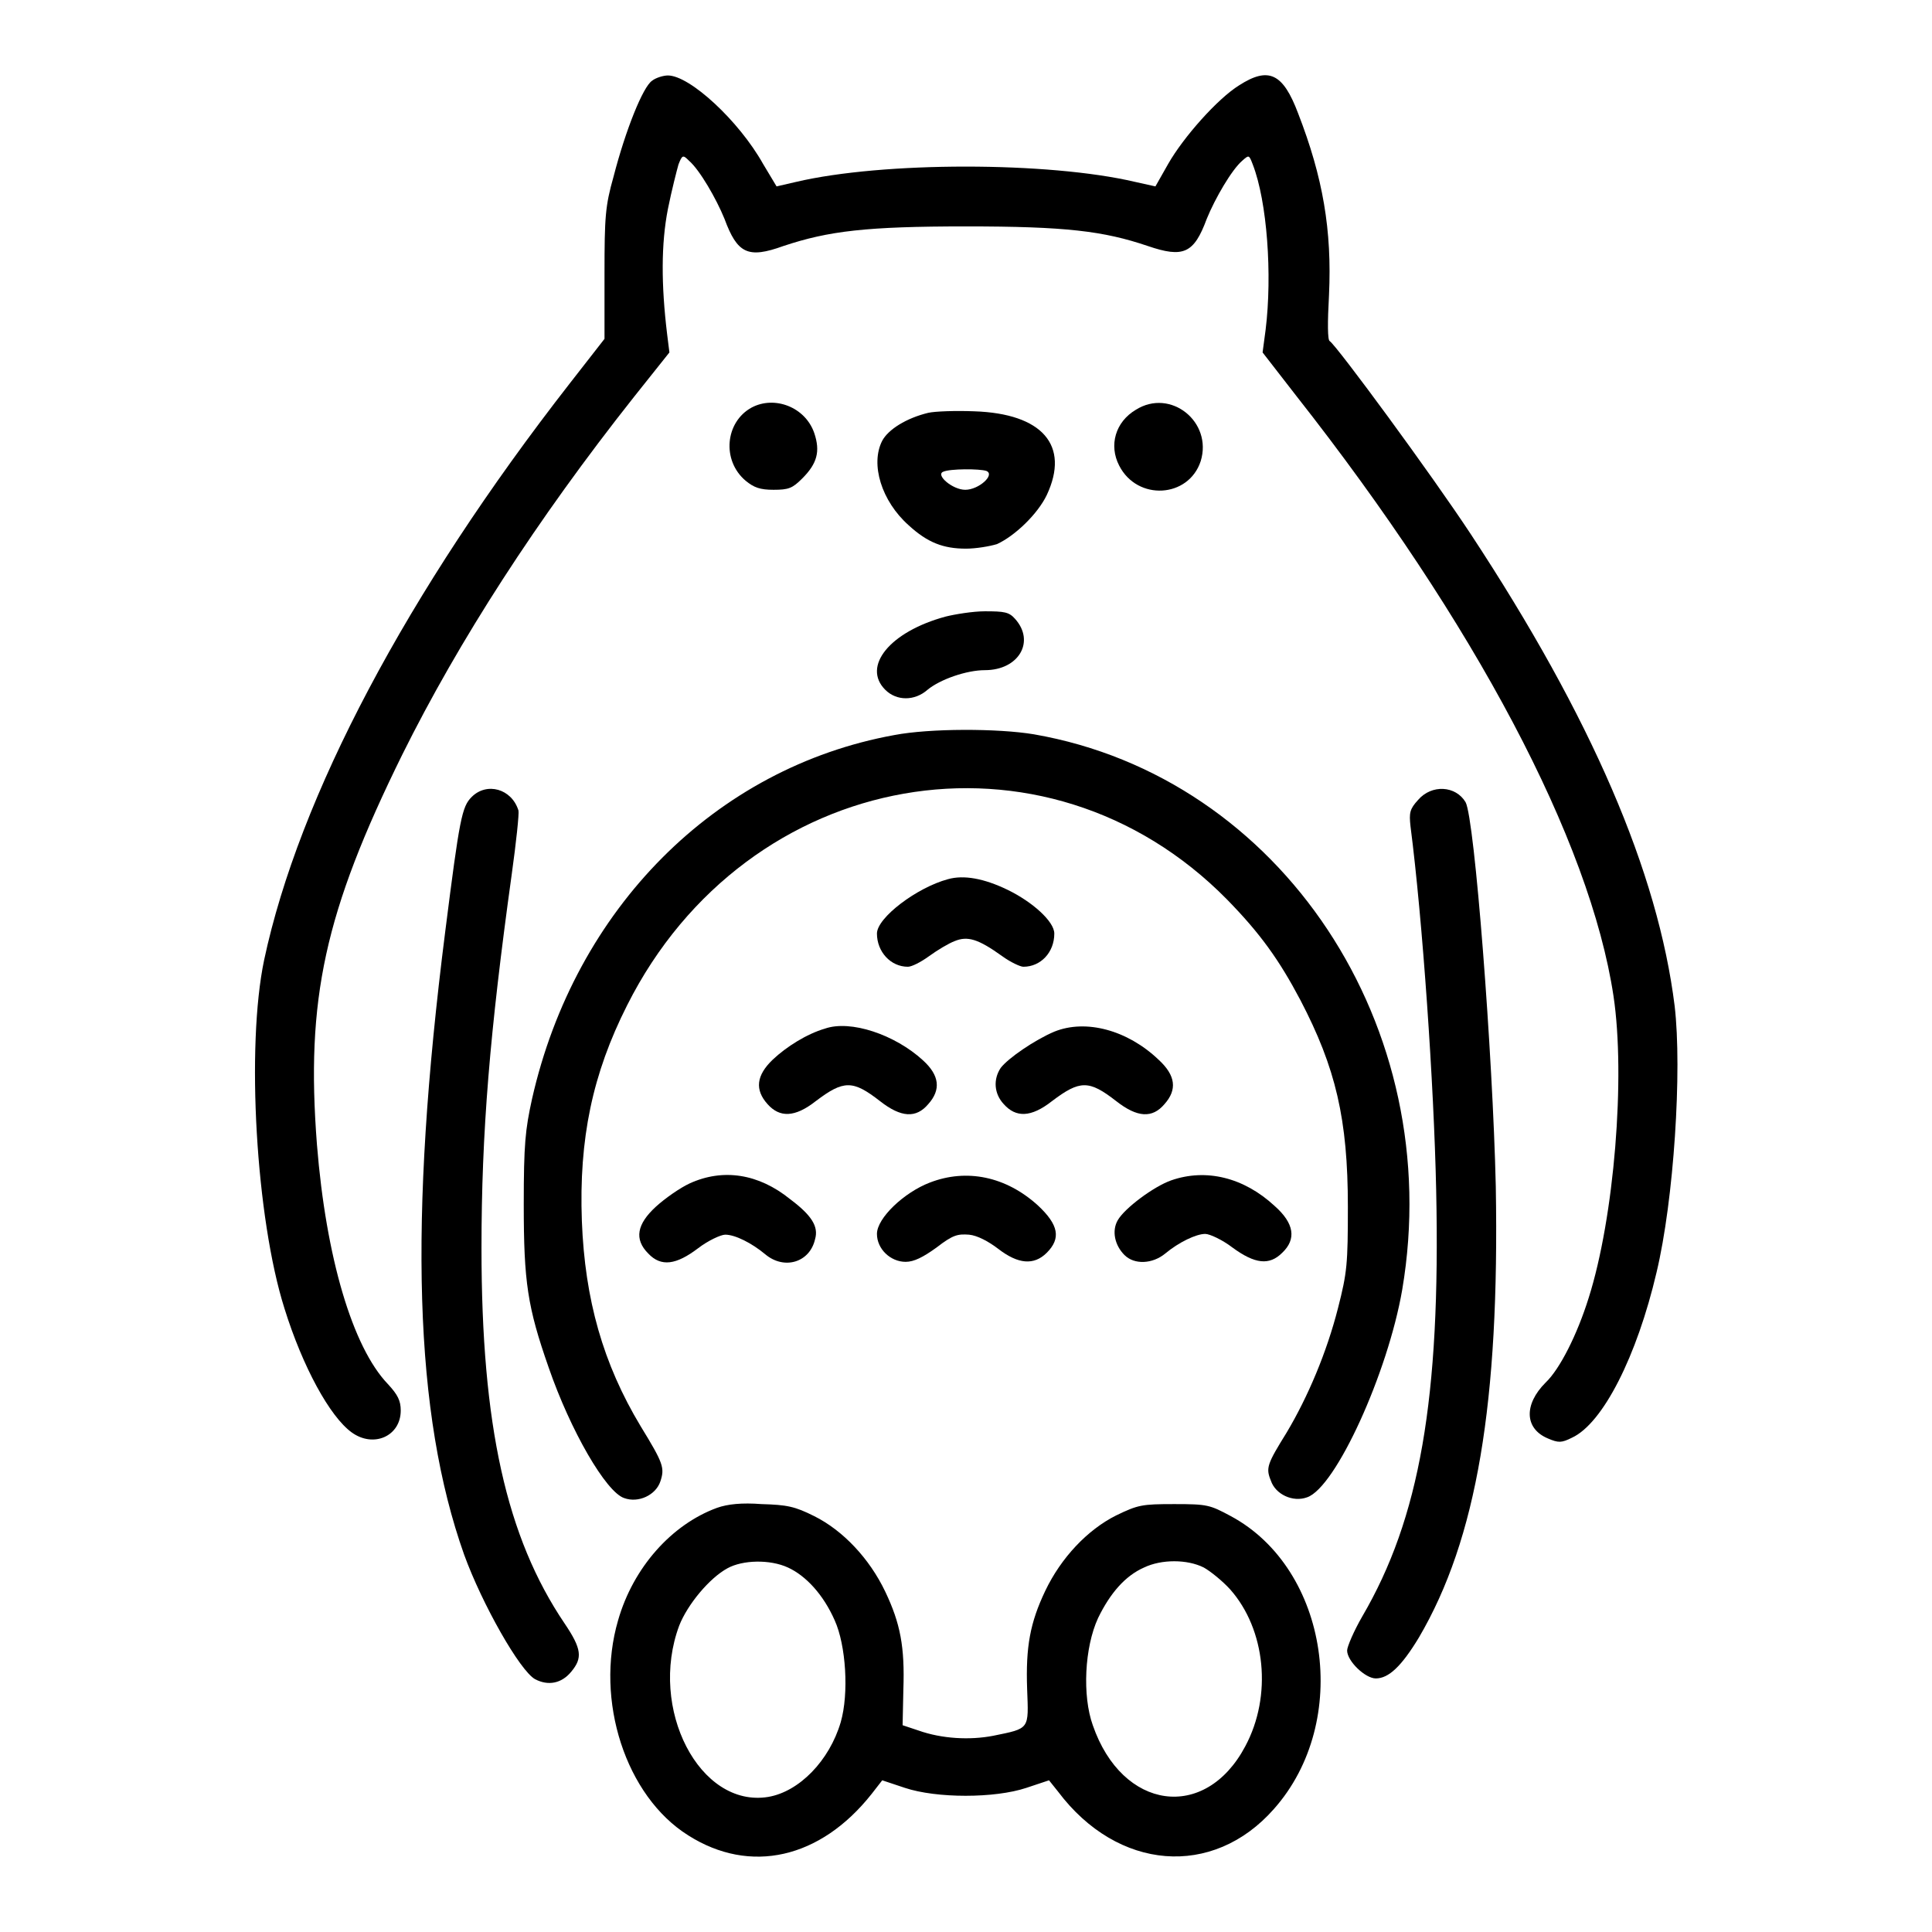
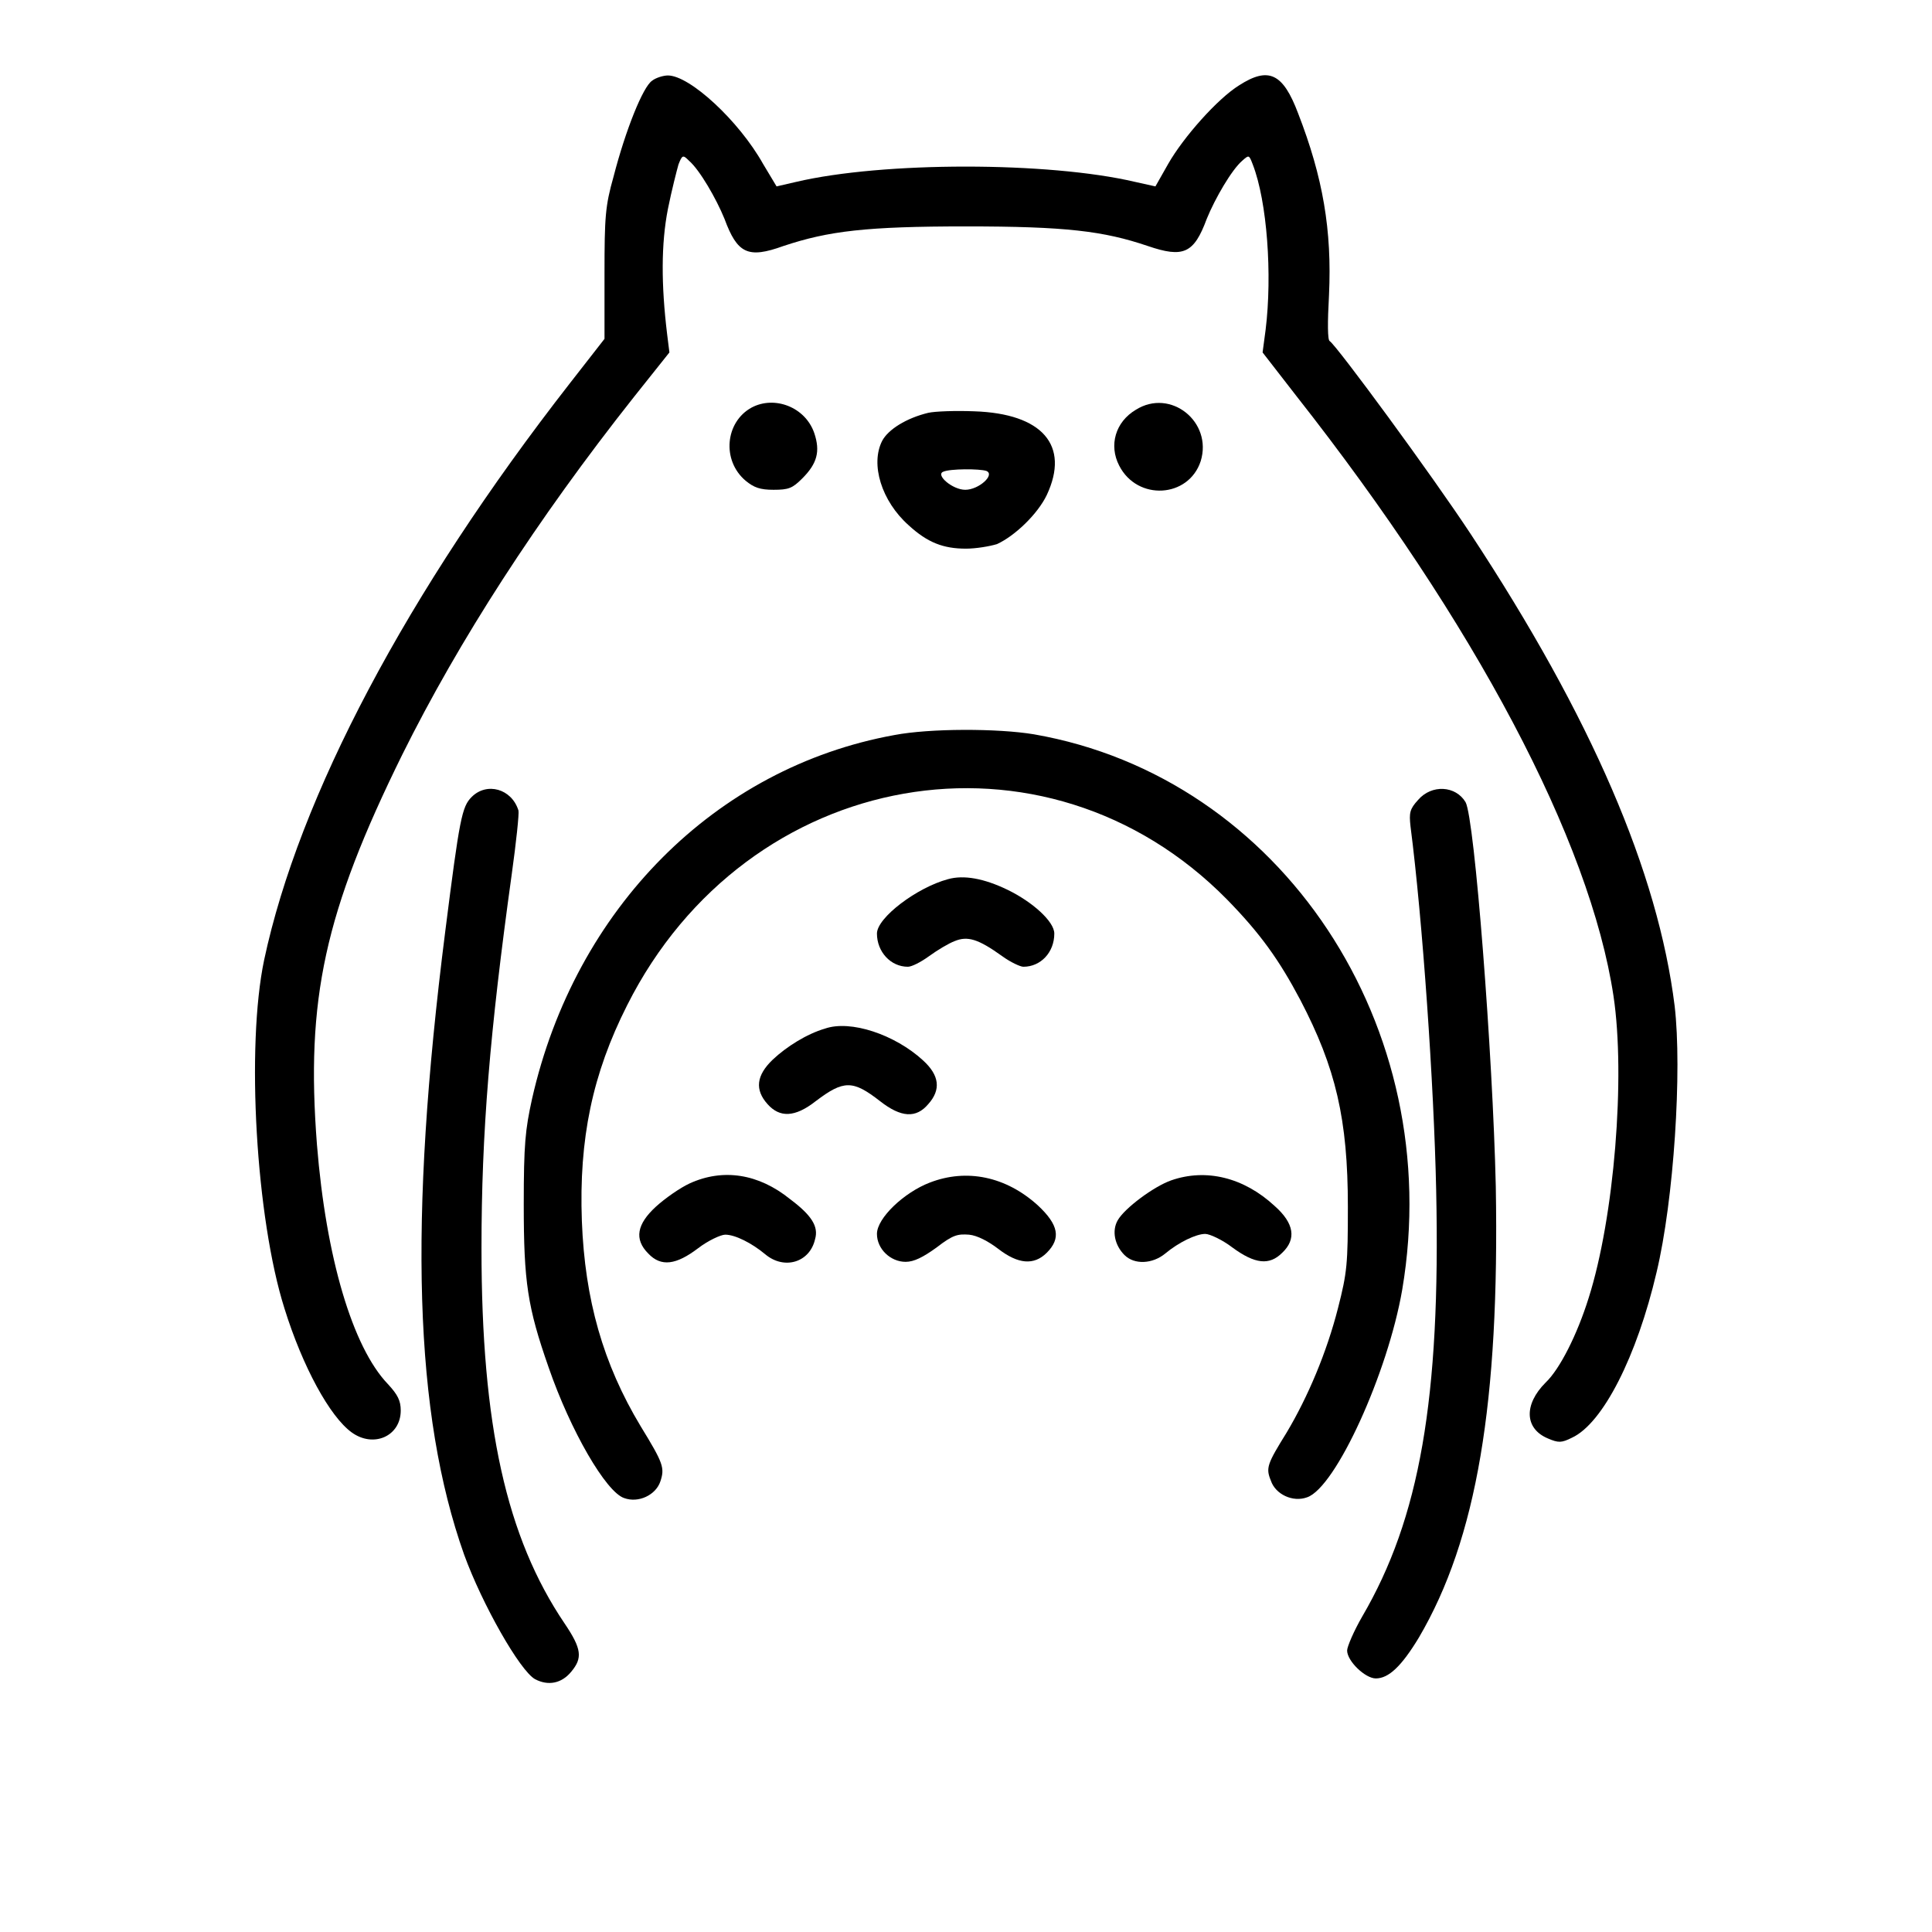
<svg xmlns="http://www.w3.org/2000/svg" version="1.1" x="0px" y="0px" viewBox="0 0 256 256" enable-background="new 0 0 256 256" xml:space="preserve">
  <g>
    <g>
      <g>
        <path fill="#000000" d="M86.4,10.7c-1.2,0.8-3.5,6.5-5.1,12.7c-1.1,3.9-1.2,5.3-1.2,12.9l0,8.6l-4.6,5.9C53.9,78.5,39.6,105.6,35,127.2c-2.4,11.4-1.1,34.2,2.7,46.2c2.4,7.7,6,14.3,8.9,16.4c2.9,2.1,6.5,0.5,6.5-2.9c0-1.3-0.4-2.1-1.7-3.5c-4.7-4.9-8.2-16.8-9.4-31.7c-1.5-19.3,1-30.8,11.3-51.7C60.8,84.9,71.1,68.9,84,52.6l4.7-5.9l-0.3-2.4c-0.8-6.6-0.8-12,0.1-16.6c0.5-2.5,1.2-5.2,1.4-5.9c0.5-1.3,0.6-1.3,1.4-0.5c1.4,1.2,3.6,5,4.7,7.7c1.7,4.6,3.1,5.3,7.8,3.6c6-2,11-2.6,24.2-2.6s18.2,0.6,24.1,2.6c4.7,1.6,6.1,1,7.8-3.6c1.1-2.7,3.3-6.5,4.7-7.7c0.9-0.8,0.9-0.8,1.4,0.5c1.9,4.9,2.6,14.6,1.7,21.9l-0.4,3l4.5,5.8c23.6,30,38.9,58.9,42,79.5c1.6,10.7,0.1,29.3-3.3,40c-1.5,4.8-3.8,9.4-5.7,11.2c-2.9,2.9-2.8,6.1,0.3,7.4c1.4,0.6,1.8,0.6,3.2-0.1c4.1-1.9,8.6-10.8,11.2-21.9c2.3-9.6,3.4-26.8,2.4-35.3c-2.2-17.7-11-38.2-27-62.5c-5.2-7.9-17.7-24.9-18.7-25.6c-0.3-0.1-0.3-2.5-0.1-6.1c0.4-8.6-0.8-15.6-4.1-24.1c-2-5.3-3.9-6.2-7.8-3.7c-2.9,1.8-7.4,6.9-9.4,10.4l-1.7,3l-2.7-0.6c-11.5-2.7-33.4-2.7-44.9,0l-2.6,0.6l-1.8-3C97.9,16,91.4,10,88.5,10C87.9,10,86.9,10.3,86.4,10.7z" />
        <path fill="#000000" d="M99.6,54c-3.5,1.9-4,7-0.8,9.7c1.1,0.9,1.9,1.2,3.7,1.2c2,0,2.5-0.2,3.8-1.5c2-2,2.4-3.6,1.6-6C106.7,53.9,102.6,52.4,99.6,54z" />
        <path fill="#000000" d="M150.5,54.3c-2.7,1.6-3.6,4.7-2.2,7.4c2.4,4.7,9.2,4.3,10.8-0.6C160.7,55.9,155.1,51.4,150.5,54.3z" />
        <path fill="#000000" d="M123,54.7c-2.9,0.7-5.3,2.2-6.1,3.7c-1.6,3.1-0.1,8,3.5,11.2c2.5,2.3,4.6,3.1,7.6,3.1c1.3,0,3.1-0.3,4.1-0.6c2.4-1.1,5.4-4,6.6-6.5c3.1-6.6-0.6-10.8-9.6-11.1C126.6,54.4,123.9,54.5,123,54.7z M130.7,62.4c1.2,0.5-1,2.5-2.8,2.5c-1.7,0-4-2-2.9-2.4C125.9,62.1,129.8,62.1,130.7,62.4z" />
-         <path fill="#000000" d="M125.3,81.7c-7.4,2-11.1,6.6-8,9.7c1.5,1.5,3.9,1.5,5.6,0c1.7-1.4,5.2-2.6,7.6-2.6c4.5,0,6.7-3.8,4-6.8c-0.8-0.9-1.4-1-4-1C128.9,81,126.5,81.4,125.3,81.7z" />
        <path fill="#000000" d="M118.5,97.4c-23.7,4.3-42.3,23-48,48.2c-0.9,4.1-1.1,6-1.1,14c0,10.3,0.5,13.6,3.3,21.6c2.9,8.4,7.6,16.5,10,17.3c1.9,0.7,4.2-0.4,4.8-2.2c0.6-1.8,0.4-2.4-2.6-7.3c-5-8.3-7.4-16.8-7.8-27.2c-0.4-10.9,1.4-19.5,6-28.6c15.9-31.6,55.4-38.5,79.5-14c4.4,4.5,6.9,8,9.7,13.3c4.7,9,6.3,15.8,6.3,27.4c0,7.6-0.1,8.7-1.3,13.4c-1.5,5.9-4,11.8-6.8,16.5c-2.6,4.2-2.8,4.7-2.1,6.4c0.6,1.8,2.9,2.9,4.8,2.2c3.8-1.3,10.7-16.5,12.6-27.5c5.9-34.8-16-67.9-48.8-73.6C132.2,96.5,123.2,96.5,118.5,97.4z" />
        <path fill="#000000" d="M62.5,105.6c-1.3,1.3-1.6,2.8-3.5,17.8c-4.9,38.6-4.1,64,2.5,82.6c2.4,6.6,7.4,15.4,9.4,16.5c1.7,0.9,3.5,0.6,4.8-1c1.5-1.8,1.4-3-0.9-6.4c-7.7-11.4-11-26.2-11-49.7c0-15.4,1.1-28.6,4-49.5c0.6-4.3,1-8.1,0.9-8.5C67.8,104.5,64.5,103.6,62.5,105.6z" />
        <path fill="#000000" d="M187.9,106c-1.1,1.2-1.2,1.7-1,3.5c1.6,12.4,3.1,34.1,3.4,48.2c0.6,27.7-2.2,43.5-9.8,56.5c-1.1,1.9-2,4-2,4.5c0,1.4,2.4,3.7,3.8,3.7c1.7,0,3.4-1.6,5.7-5.4c7.7-13.1,10.7-31.2,10.2-59.8c-0.4-17.5-2.8-48.7-4-50.9C192.9,104.1,189.7,103.9,187.9,106z" />
        <path fill="#000000" d="M125.6,116.5c-4.1,1.1-9.4,5.1-9.4,7.2c0,2.4,1.8,4.4,4.1,4.4c0.5,0,1.7-0.6,2.8-1.4c1.1-0.8,2.6-1.7,3.4-2c1.7-0.7,3.1-0.3,6.3,2c1.1,0.8,2.4,1.4,2.8,1.4c2.3,0,4.1-1.9,4.1-4.4c0-1.6-2.9-4.2-6.2-5.8C130.4,116.4,127.7,115.9,125.6,116.5z" />
        <path fill="#000000" d="M109.3,136.3c-2.4,0.7-5.1,2.4-6.9,4.1c-2.2,2.1-2.4,4-0.7,5.9c1.6,1.8,3.6,1.8,6.4-0.4c3.7-2.8,4.9-2.8,8.5,0c2.8,2.2,4.8,2.3,6.4,0.4c1.7-1.9,1.5-3.8-0.7-5.8C118.6,137.1,112.7,135.1,109.3,136.3z" />
-         <path fill="#000000" d="M139.7,136.7c-2.6,1.1-6.1,3.5-7.1,4.8c-1,1.5-0.9,3.4,0.4,4.8c1.6,1.8,3.6,1.8,6.4-0.4c3.7-2.8,4.9-2.8,8.5,0c2.8,2.2,4.8,2.3,6.4,0.4c1.7-1.9,1.5-3.8-0.8-5.9C149.4,136.5,143.9,135,139.7,136.7z" />
        <path fill="#000000" d="M91.4,156.8c-1.3,0.6-3.3,2-4.5,3.1c-2.5,2.3-2.9,4.3-1,6.2c1.7,1.8,3.7,1.5,6.6-0.7c1.3-1,3-1.8,3.6-1.8c1.3,0,3.5,1.1,5.3,2.6c2.5,2.1,5.9,1.1,6.6-2c0.5-1.7-0.5-3.2-3.3-5.3C100.5,155.5,95.8,154.8,91.4,156.8z" />
        <path fill="#000000" d="M123.2,156.7c-3.4,1.3-7,4.7-7,6.8c0,2,1.8,3.7,3.8,3.7c1.1,0,2.3-0.6,4.1-1.9c2.2-1.7,2.8-1.8,4.3-1.7c1.1,0.1,2.6,0.9,3.9,1.9c2.6,2,4.7,2.2,6.4,0.5c1.9-1.9,1.6-3.7-1.2-6.3C133.3,155.9,128.1,154.8,123.2,156.7z" />
        <path fill="#000000" d="M155.2,156.4c-2.3,0.8-6.2,3.7-7.1,5.3c-0.8,1.4-0.4,3.3,0.9,4.6c1.3,1.3,3.7,1.2,5.4-0.2c1.8-1.5,4.1-2.6,5.3-2.6c0.6,0,2.3,0.8,3.6,1.8c3,2.2,4.9,2.4,6.6,0.7c1.9-1.8,1.6-3.9-1-6.2C164.8,156,159.8,154.8,155.2,156.4z" />
-         <path fill="#000000" d="M95,199.8c-6,2.2-11.1,7.9-13.1,14.9c-3.1,10.6,1,23.3,9.3,28.5c8.2,5.2,17.5,3.1,24.3-5.5l1.4-1.8l3,1c4.2,1.4,11.9,1.4,16.1,0l3-1l1.2,1.5c7.9,10.5,20.5,11.5,28.6,2.3c10.3-11.6,7.3-31.8-5.7-38.8c-2.8-1.5-3.1-1.6-7.5-1.6c-4.3,0-4.8,0.1-7.7,1.5c-3.8,1.9-7.3,5.6-9.4,10c-2,4.2-2.6,7.4-2.4,13c0.2,5.4,0.4,5.2-4.5,6.2c-3.1,0.6-6.8,0.4-9.9-0.7l-2.1-0.7l0.1-4.7c0.2-5.7-0.4-8.8-2.4-13c-2.1-4.4-5.6-8.1-9.4-10c-2.6-1.3-3.6-1.5-7-1.6C98.3,199.1,96.4,199.3,95,199.8z M104.4,207.7c2.4,1.1,4.7,3.6,6.2,7c1.5,3.3,1.9,9.7,0.8,13.5c-1.5,5.1-5.5,9.2-9.6,9.9c-9.1,1.5-15.9-11.7-11.8-22.7c1.1-2.8,4-6.3,6.4-7.6C98.4,206.7,102,206.6,104.4,207.7z M159.5,207.7c0.9,0.5,2.5,1.8,3.5,2.9c4.7,5.3,5.6,14.1,2,20.8c-5.3,10-16.3,8.5-20.2-2.8c-1.4-3.9-1.1-10.3,0.7-14.2c1.6-3.3,3.6-5.6,6.1-6.7C153.9,206.6,157.3,206.6,159.5,207.7z" />
      </g>
    </g>
  </g>
</svg>